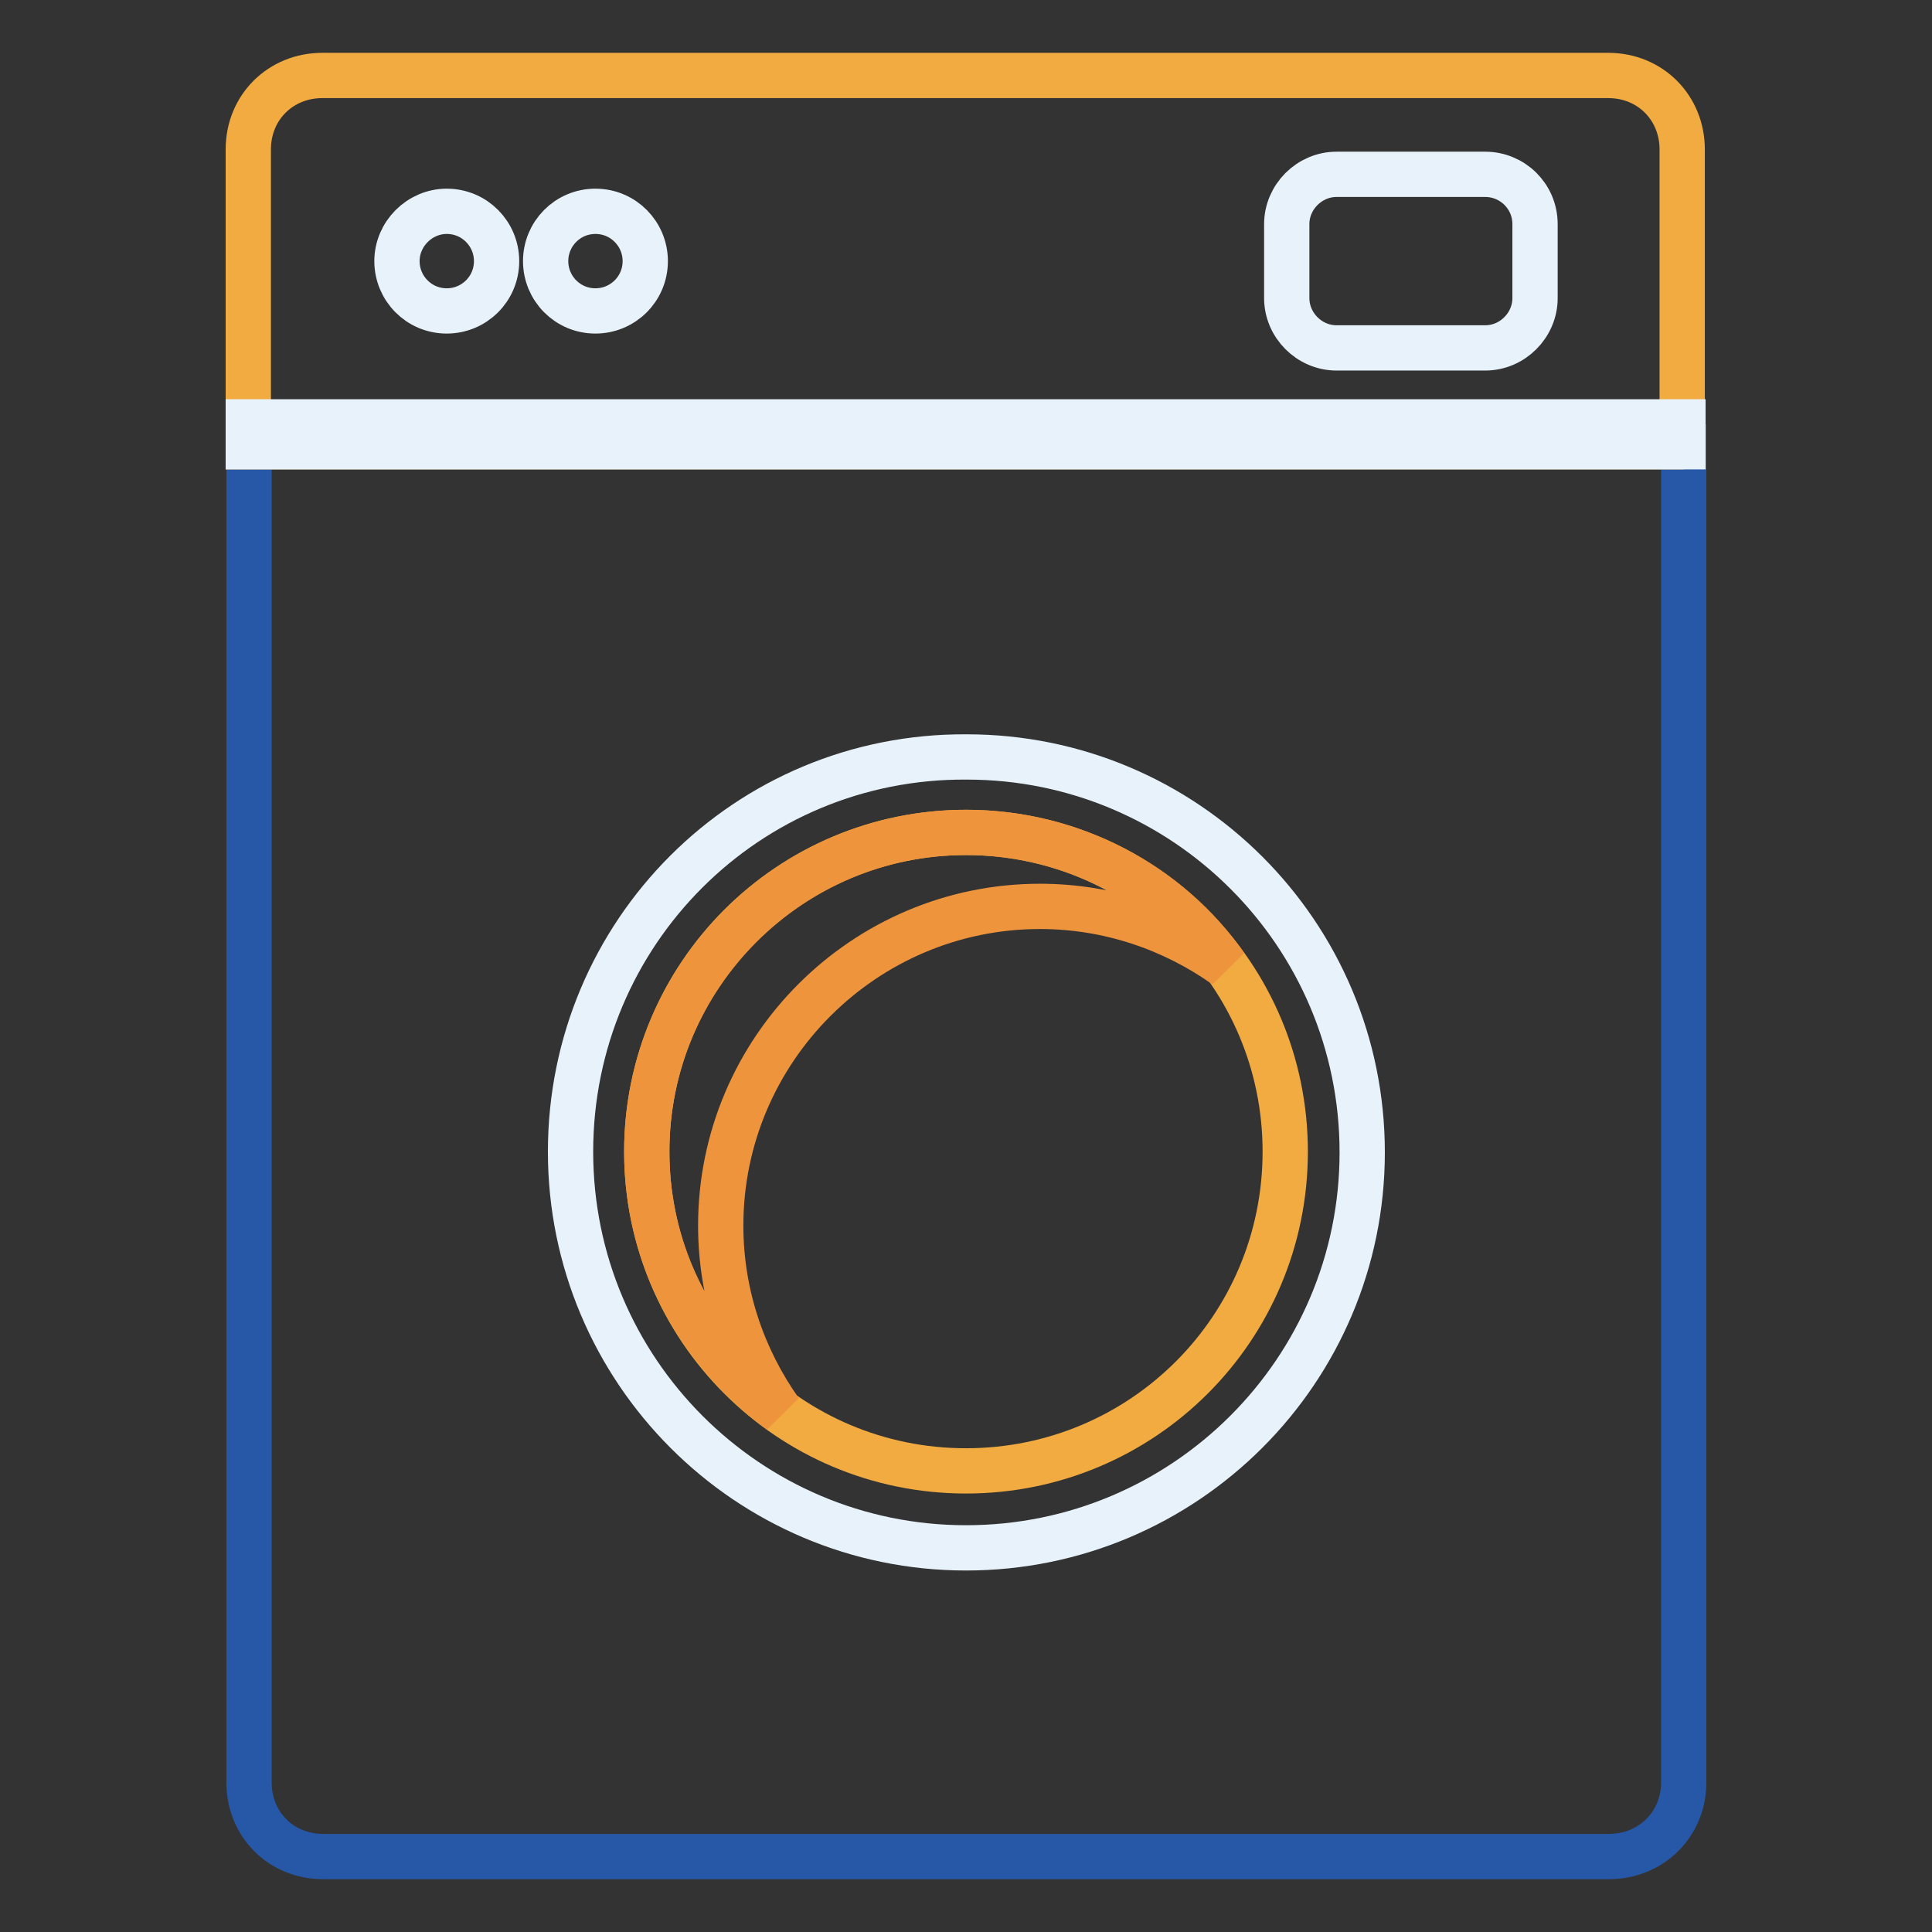
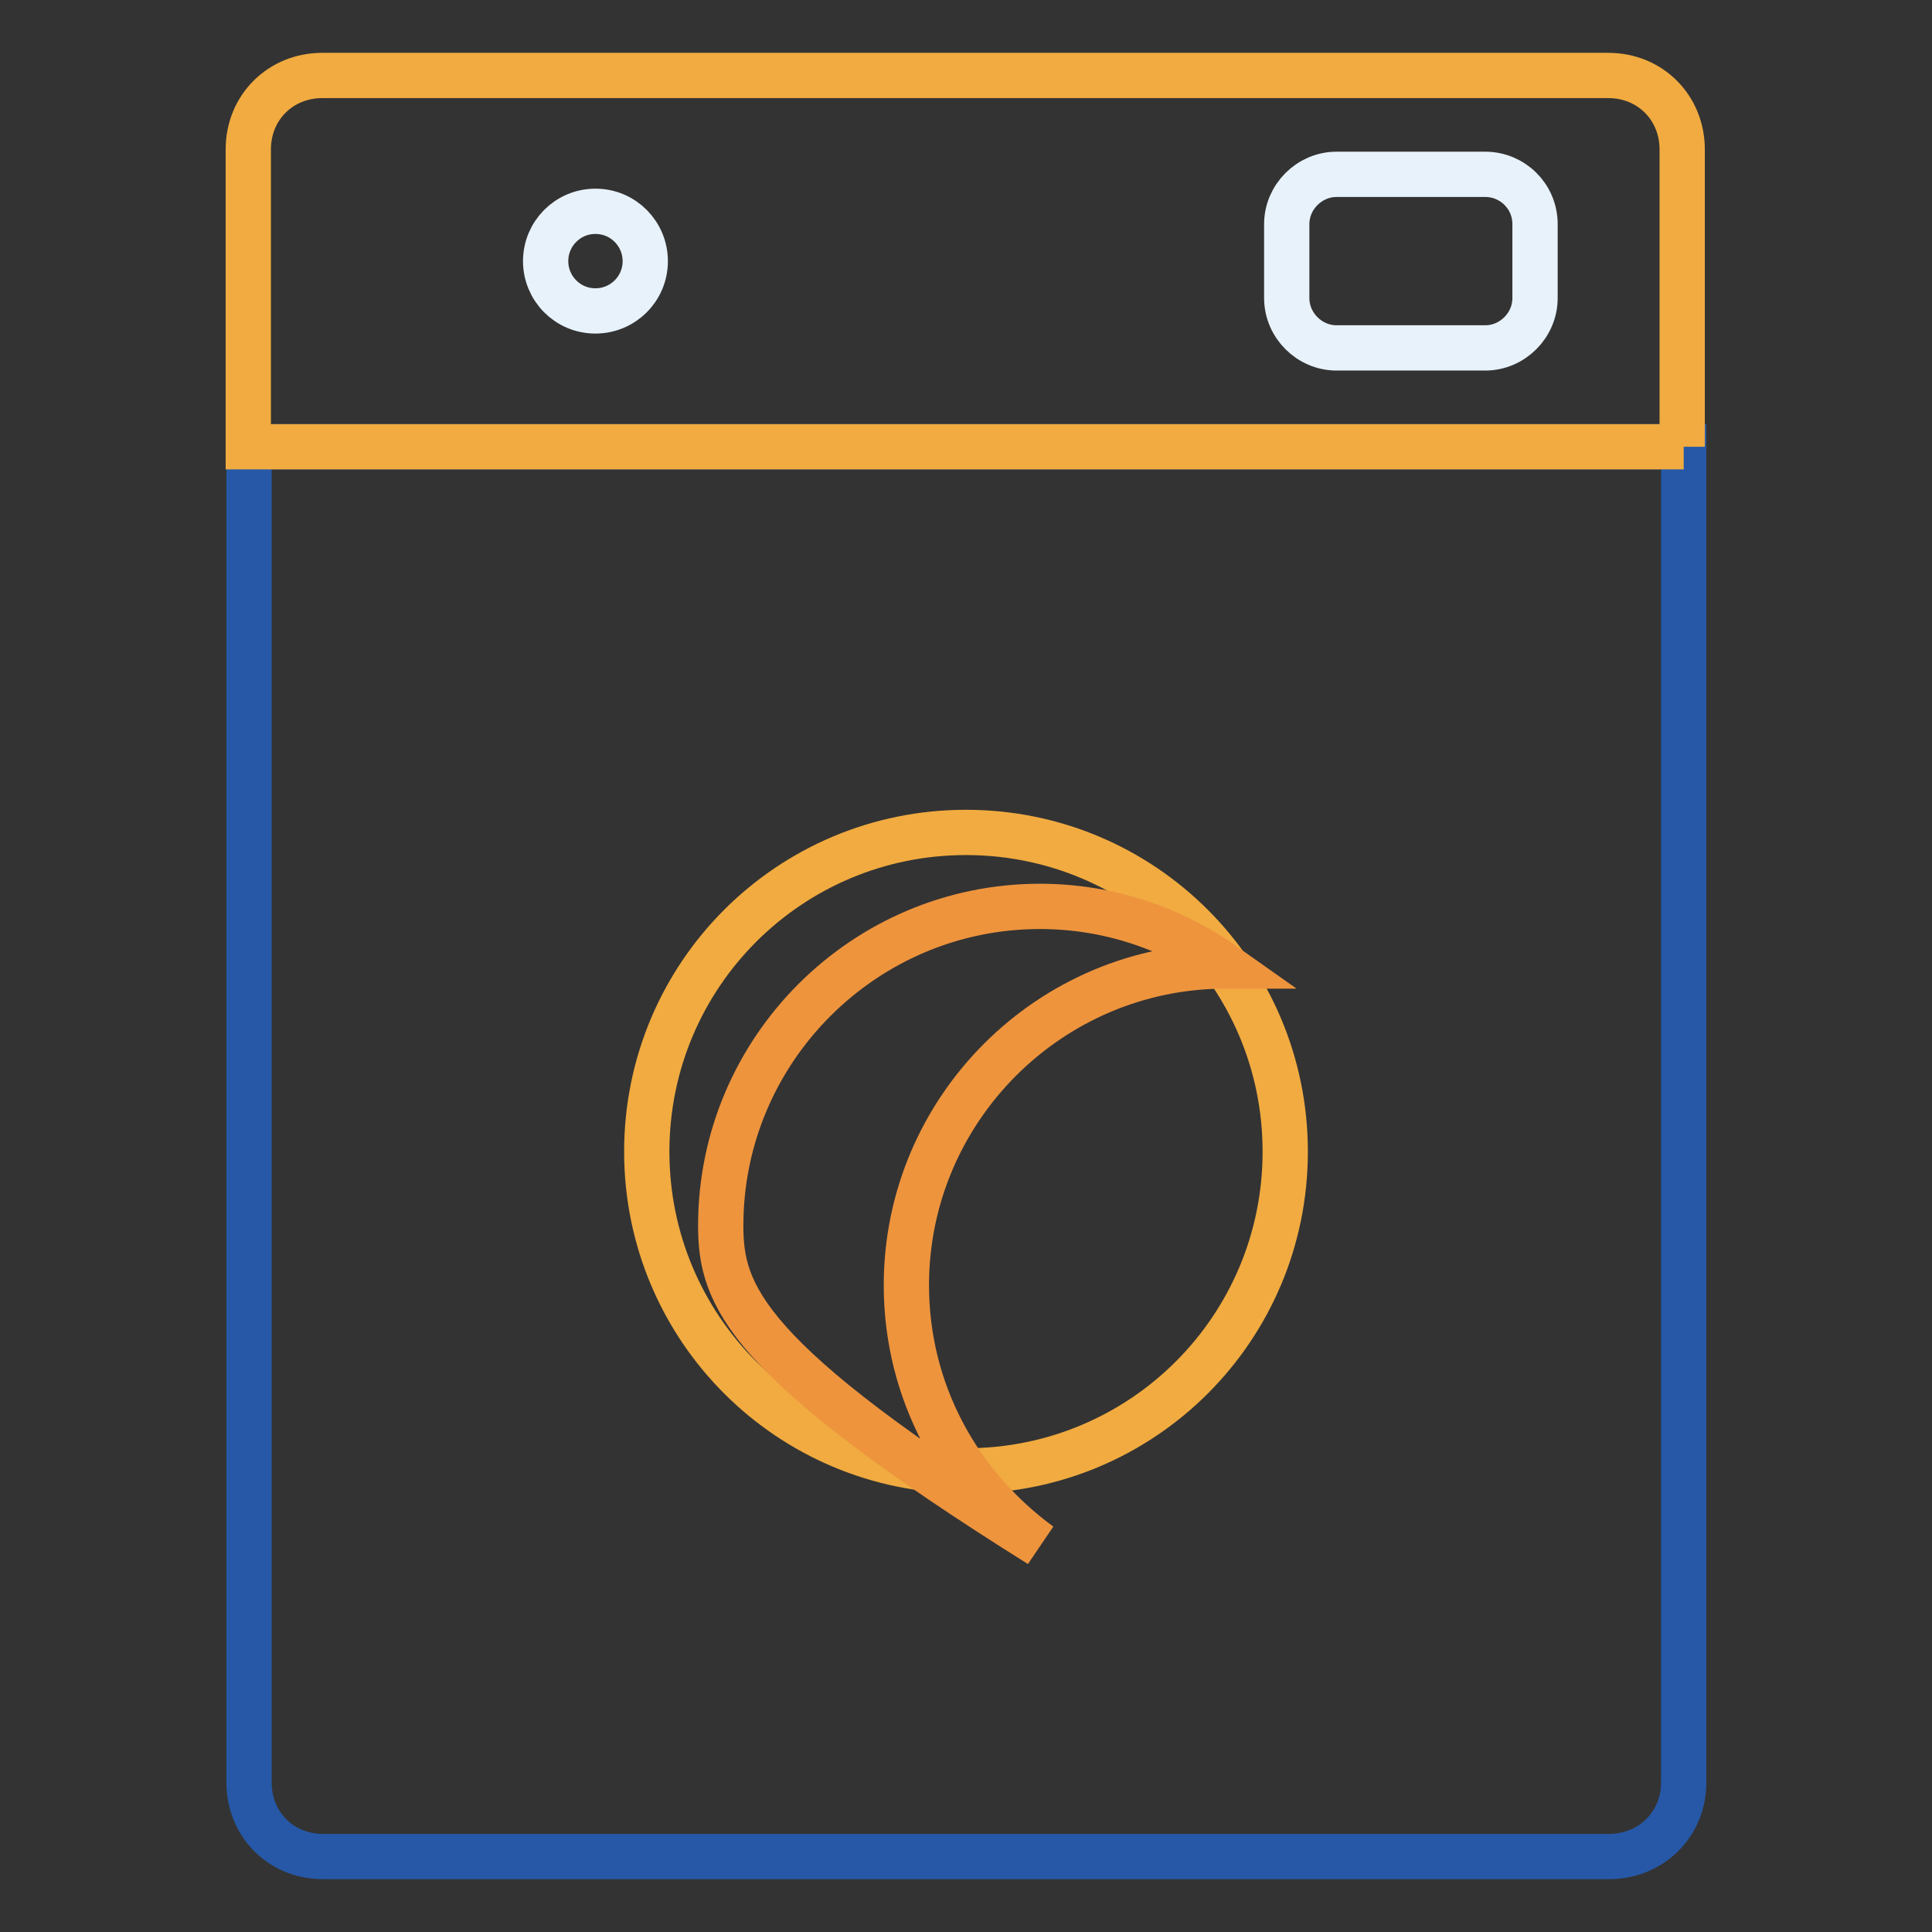
<svg xmlns="http://www.w3.org/2000/svg" version="1.1" x="0px" y="0px" viewBox="0 0 256 256" enable-background="new 0 0 256 256" xml:space="preserve">
  <rect x="0" y="0" width="256" height="256" fill="#333333" stroke="none" />
  <g>
    <path stroke-width="6" fill-opacity="0" stroke="#2658a7" d="M213.2,246H42.8c-5.6,0-9.8-4.3-9.8-9.8v-177h190.1v177C223.1,241.7,218.8,246,213.2,246z" />
-     <path stroke-width="6" fill-opacity="0" stroke="#e8f2fa" d="M75.6,152.6c0,29,23.5,52.5,52.4,52.5c29,0,52.5-23.5,52.5-52.4c0,0,0,0,0,0c0-29-23.5-52.4-52.4-52.4 C99,100.1,75.6,123.6,75.6,152.6L75.6,152.6z" />
    <path stroke-width="6" fill-opacity="0" stroke="#f1ab40" d="M223.1,59.2H32.9V19.8c0-5.6,4.3-9.8,9.8-9.8h170.4c5.6,0,9.8,4.3,9.8,9.8V59.2L223.1,59.2z" />
-     <path stroke-width="6" fill-opacity="0" stroke="#e8f2fa" d="M52.6,34.6c0,3.6,2.9,6.6,6.6,6.6c3.6,0,6.6-2.9,6.6-6.6c0,0,0,0,0,0c0-3.6-2.9-6.6-6.6-6.6 C55.6,28,52.6,31,52.6,34.6C52.6,34.6,52.6,34.6,52.6,34.6z" />
    <path stroke-width="6" fill-opacity="0" stroke="#e8f2fa" d="M72.3,34.6c0,3.6,2.9,6.6,6.6,6.6c3.6,0,6.6-2.9,6.6-6.6c0,0,0,0,0,0c0-3.6-2.9-6.6-6.6-6.6 C75.2,28,72.3,31,72.3,34.6C72.3,34.6,72.3,34.6,72.3,34.6z" />
    <path stroke-width="6" fill-opacity="0" stroke="#e8f2fa" d="M196.8,46.1h-19.7c-3.6,0-6.6-3-6.6-6.6v-9.8c0-3.6,3-6.6,6.6-6.6h19.7c3.6,0,6.6,2.9,6.6,6.6v9.8 C203.4,43.1,200.4,46.1,196.8,46.1z" />
    <path stroke-width="6" fill-opacity="0" stroke="#f1ab40" d="M85.7,152.6c0,23.4,18.9,42.3,42.3,42.3c23.4,0,42.3-18.9,42.3-42.3c0,0,0,0,0,0 c0-23.4-18.9-42.3-42.3-42.3C104.6,110.3,85.7,129.2,85.7,152.6L85.7,152.6z" />
-     <path stroke-width="6" fill-opacity="0" stroke="#ee943d" d="M95.5,162.4c0-23.3,19-42.3,42.3-42.3c9.2,0,17.7,3,24.6,7.9c-7.5-10.8-20.3-17.7-34.4-17.7 c-23.3,0-42.3,19-42.3,42.3c0,14.1,6.9,26.5,17.7,34.4C98.5,180.1,95.5,171.6,95.5,162.4z" />
-     <path stroke-width="6" fill-opacity="0" stroke="#e8f2fa" d="M32.9,55.9h190.1v3.3H32.9V55.9z" />
+     <path stroke-width="6" fill-opacity="0" stroke="#ee943d" d="M95.5,162.4c0-23.3,19-42.3,42.3-42.3c9.2,0,17.7,3,24.6,7.9c-23.3,0-42.3,19-42.3,42.3c0,14.1,6.9,26.5,17.7,34.4C98.5,180.1,95.5,171.6,95.5,162.4z" />
  </g>
</svg>